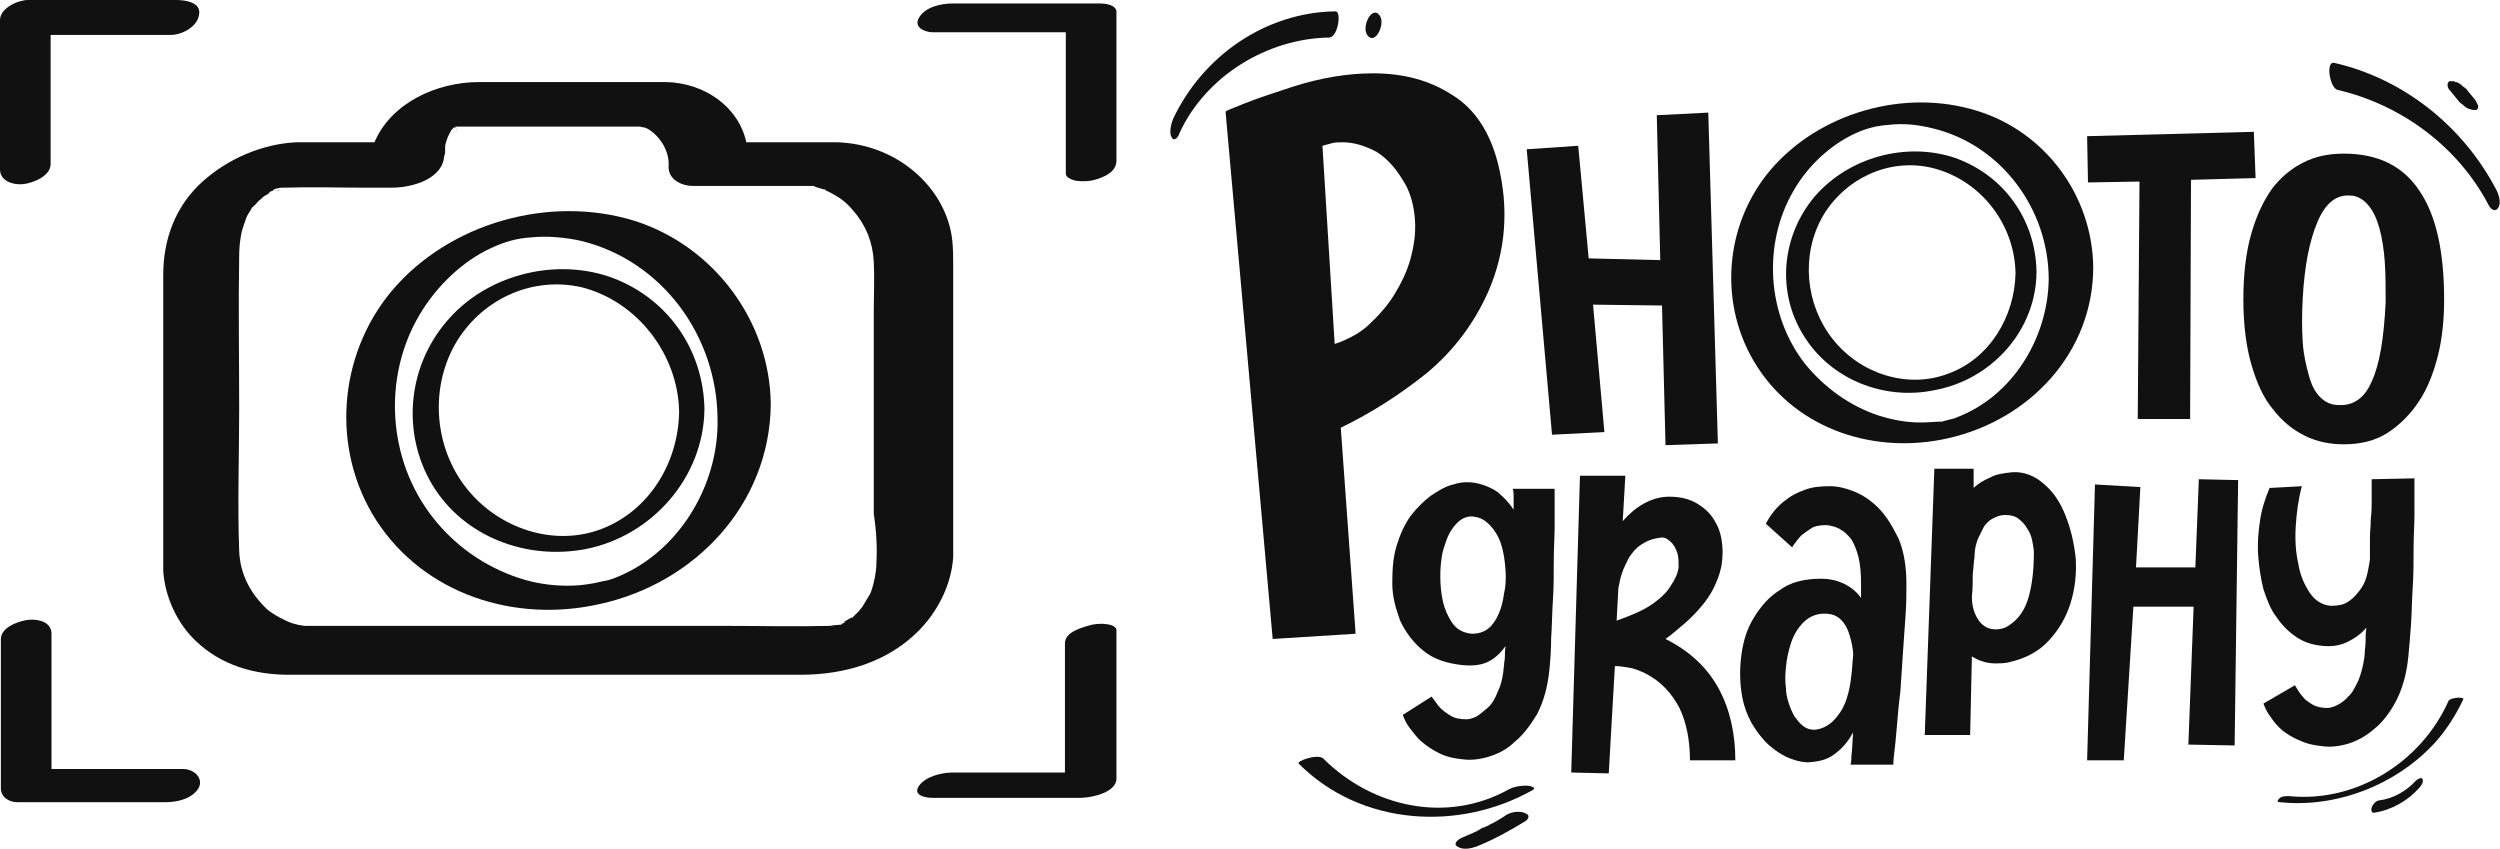
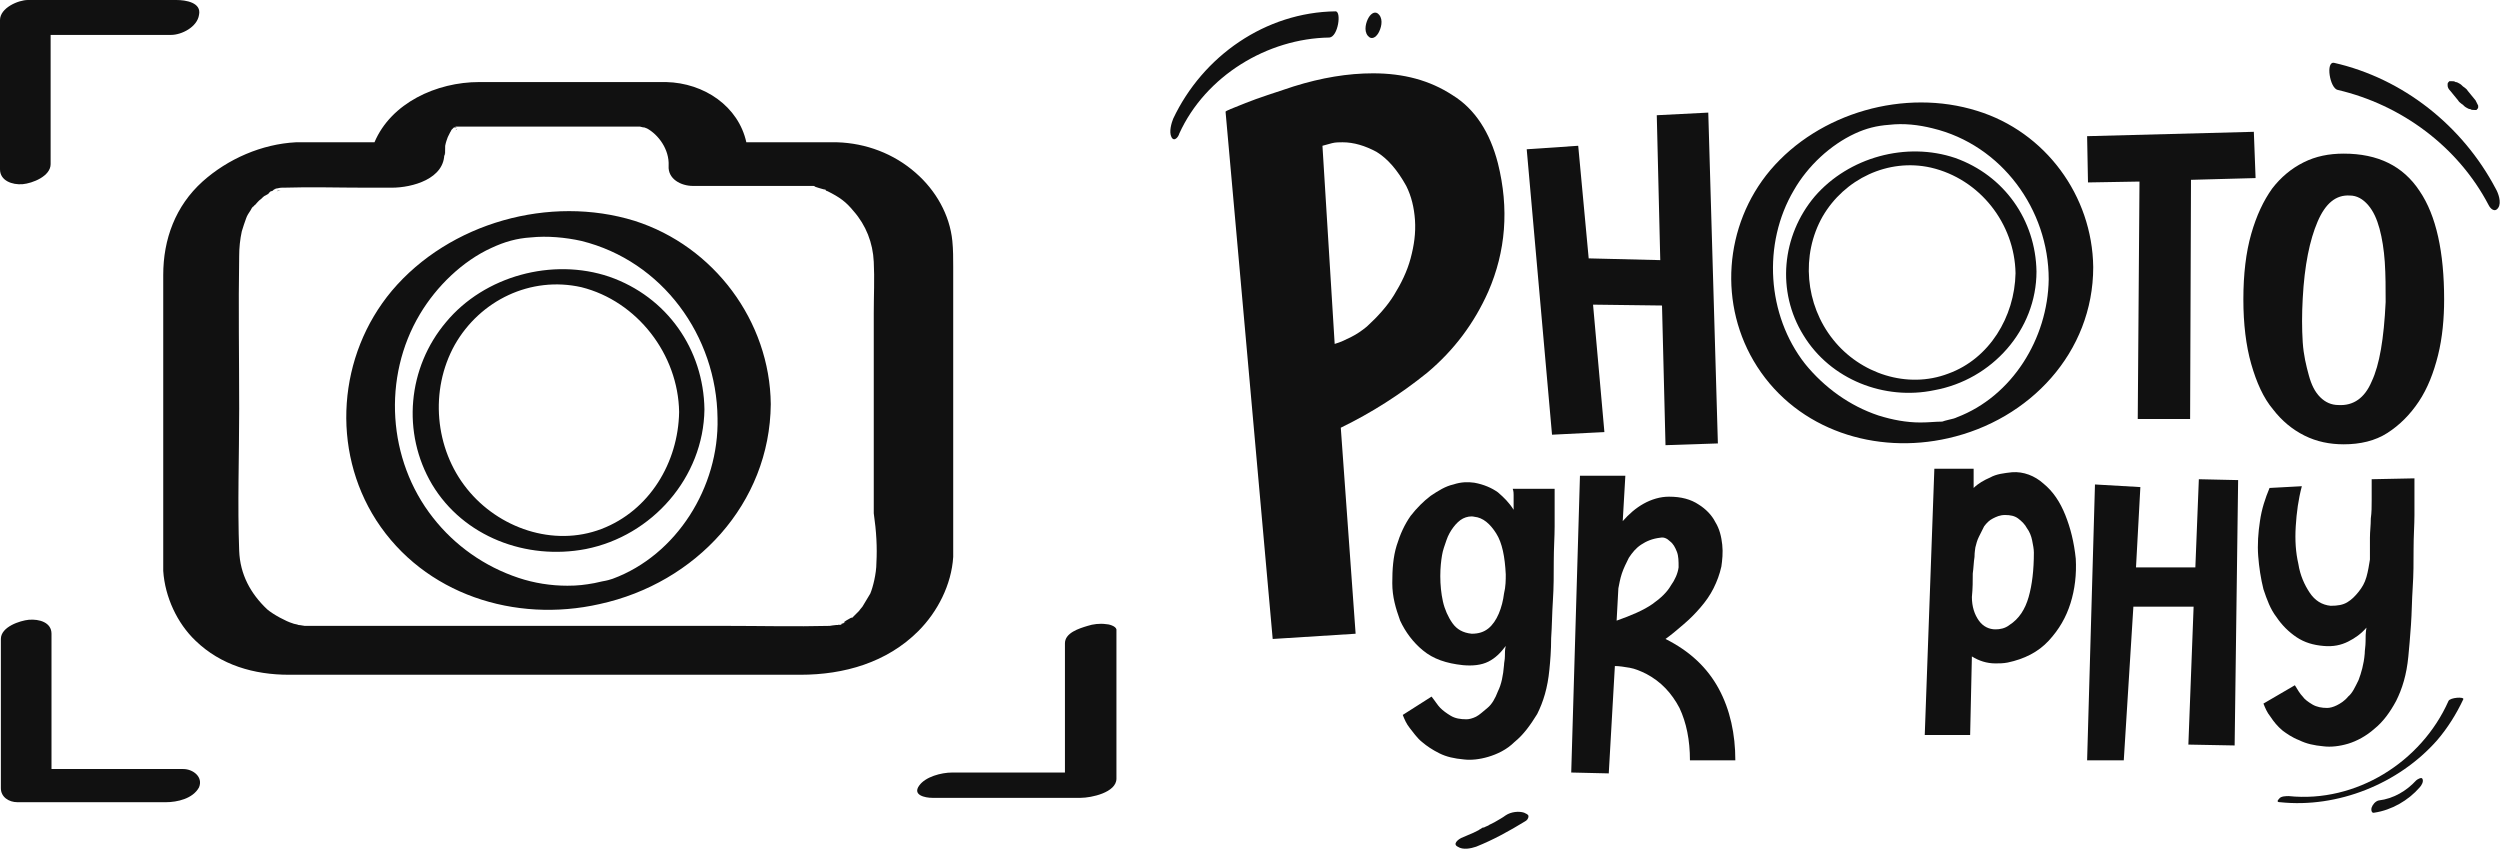
<svg xmlns="http://www.w3.org/2000/svg" version="1.1" id="Layer_1" x="0px" y="0px" viewBox="0 0 286.4 97.3" style="enable-background:new 0 0 286.4 97.3;" xml:space="preserve">
  <style type="text/css">
	.st0{fill:#111111;}
</style>
  <g id="Layer_1_00000107571095169848667240000008671515309949142458_">
    <g>
      <path class="st0" d="M72.7,25.3c-9.7-3-21.2,0.2-27.8,8c-6.2,7.4-7,18.2-1.8,26.3c5.5,8.5,15.9,11.8,25.6,9.6    c11-2.4,19.5-11.5,19.6-22.9C88.2,36.8,81.8,28.2,72.7,25.3z M70.2,66.3c-0.3,0.1-0.6,0.2-1.2,0.3c-0.5,0.1-0.5,0.1-0.9,0.2    C67,67,66.2,67.1,65,67.1c-1.9,0-3.8-0.3-5.6-0.9c-3.9-1.3-7.3-3.7-9.8-6.9c-5.2-6.6-5.8-16.1-1.5-23.3c1.9-3.2,4.9-6.1,8.2-7.6    c1.5-0.7,2.9-1.1,4.5-1.2c1.9-0.2,4,0,5.8,0.4c9.3,2.3,15.5,10.9,15.6,20.3C82.4,55.8,77.5,63.6,70.2,66.3z" />
      <path class="st0" d="M51.1,36.9c-4.4,5.2-5.1,12.7-1.6,18.6c3.6,6,10.8,8.7,17.6,7.4c7.6-1.5,13.5-8.2,13.6-16    C80.6,40,76.4,34,69.8,31.7C63.3,29.5,55.5,31.6,51.1,36.9z M77.8,47.2c-0.1,5.8-3.4,11.3-8.9,13.4S57.1,60.5,53.5,56    c-3.7-4.6-4.3-11.3-1.4-16.5c2.9-5.1,8.7-7.9,14.5-6.6C73,34.5,77.7,40.6,77.8,47.2z" />
      <path class="st0" d="M52.2,14.9C52.1,14.9,52.1,14.9,52.2,14.9C52.1,14.9,52.1,14.9,52.2,14.9C52.1,14.9,52.1,14.9,52.2,14.9z" />
      <path class="st0" d="M109.2,63.8c0-0.6,0-1.3,0-1.9c0-7.4,0-14.8,0-22.2c0-3,0-6.1,0-9.1c0-1,0-2-0.1-3c-0.3-3-1.9-5.8-4.2-7.8    c-2.5-2.2-5.7-3.4-9-3.5c-0.1,0-0.2,0-0.3,0c-3.4,0-6.7,0-10.1,0c-0.9-4.1-4.8-6.8-9.2-6.9c-1.9,0-3.8,0-5.7,0    c-5.2,0-10.5,0-15.7,0c-4.9,0-10.1,2.4-12,6.9c-1.5,0-2.9,0-4.4,0s-3.1,0-4.6,0c-3.9,0.2-7.8,1.9-10.7,4.5    c-3.1,2.8-4.5,6.6-4.5,10.7c0,3.1,0,6.2,0,9.3c0,7.4,0,14.7,0,22.1c0,0.8,0,1.7,0,2.5c0.2,3,1.6,6,3.7,8c2.9,2.8,6.7,3.9,10.7,3.9    c5.6,0,11.2,0,16.8,0c8.5,0,16.9,0,25.4,0c5.5,0,10.9,0,16.4,0c5,0,9.9-1.4,13.5-5C107.4,70.1,109,67,109.2,63.8z M52,14.9    L52,14.9L52,14.9L52,14.9L52,14.9z M52.4,14.7c-0.1,0.1-0.1,0.1-0.2,0.2C52.3,14.9,52.3,14.8,52.4,14.7z M52,14.9L52,14.9    C52,14.9,51.9,14.9,52,14.9c-0.2,0-0.3,0-0.4,0C51.7,14.9,51.8,14.9,52,14.9z M32.2,21.8c-0.2,0-0.3,0.1-0.5,0.1    C31.9,21.8,32.1,21.8,32.2,21.8z M96.1,71.6c0.1-0.1,0.3-0.1,0.4-0.2C96.4,71.6,96.2,71.6,96.1,71.6z M100.4,64.5    c0,1.2-0.4,2.8-0.7,3.5c-0.3,0.5-0.6,1-0.9,1.5c-0.1,0.1-0.4,0.5-0.4,0.5c-0.3,0.3-0.5,0.5-0.8,0.8c0.2-0.3-1.7,0.9-0.6,0.4    c-0.1,0-0.3,0.2-0.4,0.2c-0.2,0.1-0.4,0.1-0.6,0.2h-0.1c0,0,0,0-0.1,0s-0.8,0.1-0.7,0.1c-4,0.1-8.1,0-12.1,0    c-14.6,0-29.2,0-43.8,0c-1.2,0-2.4,0-3.6,0c-0.2,0-0.5,0-0.7,0c-0.1,0-0.5-0.1-0.7-0.1c-0.2-0.1-0.5-0.1-0.7-0.2    c-0.7-0.2-2.2-1-2.9-1.6c-1.9-1.8-3.1-4-3.2-6.7c-0.2-5.3,0-10.9,0-16.3c0-5.8-0.1-11.7,0-17.5c0-0.9,0.1-1.9,0.3-2.8    c0.2-0.7,0.3-0.9,0.5-1.5c0.1-0.3,0.3-0.6,0.5-0.9c0.1-0.2,0.2-0.4,0.4-0.5c0,0,0-0.1,0.1-0.1c0.2-0.2,0.4-0.5,0.7-0.7    c0.1-0.1,0.4-0.4,0.5-0.4c0.2-0.1,0.4-0.2,0.5-0.4c0,0,0.1,0,0.1-0.1h0.1c0.1,0,0.2-0.1,0.3-0.2c0.1,0,0.2-0.1,0.2-0.1    c0.2,0,0.4-0.1,0.7-0.1c0.1,0,0.1,0,0.2,0c3.1-0.1,6.3,0,9.4,0c1,0,2,0,3,0c2.3,0,6.1-1,6-4c0.1,1,0.1-0.5,0.1-0.8    c0.1-0.5,0.2-0.7,0.3-1c0.1-0.2,0.2-0.4,0.3-0.6c0,0,0.1-0.1,0.1-0.2c0.1-0.1,0.2-0.2,0.3-0.3c0.2,0,0.5,0,0.1-0.1c0,0,0,0-0.1,0    l0,0l0,0l0,0l0,0l0,0l0,0l0,0l0,0l0,0l0,0c1.9,0,3.8,0,5.6,0c4.9,0,9.8,0,14.7,0c0.2,0,0.4,0,0.5,0s0.3,0,0.5,0    c0.1,0,0.3,0.1,0.5,0.1c0.1,0,0.2,0.1,0.3,0.1c1.3,0.7,2.6,2.4,2.5,4.3c-0.1,1.5,1.4,2.3,2.8,2.3c4.2,0,8.4,0,12.6,0    c0.4,0,0.7,0,1,0c0.1,0,0.1,0,0.2,0c0,0,0.1,0,0.2,0.1c0.3,0.1,0.6,0.2,1,0.3c0.1,0,0.2,0,0.2,0.1c0,0,0.1,0.1,0.2,0.1    c1.4,0.7,2.1,1.2,3,2.3c1.4,1.6,2.2,3.6,2.3,5.8c0.1,1.9,0,3.9,0,5.9c0,7.6,0,15.3,0,22.9C100.4,60.9,100.5,62.7,100.4,64.5z" />
-       <path class="st0" d="M52.2,14.9L52.2,14.9L52.2,14.9L52.2,14.9z" />
      <path class="st0" d="M52.2,14.9C52.1,14.9,52.1,14.9,52.2,14.9C52.1,14.9,52.1,14.9,52.2,14.9z" />
      <path class="st0" d="M2.6,21.1c1.1-0.1,3.2-0.9,3.2-2.3c0-4.9,0-9.9,0-14.8c3.9,0,7.8,0,11.7,0c0.7,0,1.4,0,2.1,0    c1.2,0,3-0.9,3.2-2.3C23.1,0.3,21.3,0,20.2,0c-5,0-9.9,0-14.9,0C4.6,0,3.9,0,3.2,0C2.1,0,0,0.9,0,2.3c0,5,0,10,0,15    c0,0.7,0,1.4,0,2.1C0,20.7,1.4,21.2,2.6,21.1z" />
-       <path class="st0" d="M126.1,0.4c-5,0-9.9,0-14.9,0c-0.7,0-1.4,0-2.1,0c-1.3,0-3.1,0.4-3.8,1.6c-0.7,1.1,0.6,1.7,1.6,1.7    c5,0,9.9,0,14.9,0c0.1,0,0.2,0,0.3,0c0,4.7,0,9.4,0,14.1c0,0.7,0,1.4,0,2.1c0,0.5,0.8,0.7,1.1,0.8c0.7,0.1,1.5,0.1,2.2-0.1    c1.1-0.3,2.5-0.9,2.5-2.2c0-5,0-10,0-15c0-0.7,0-1.4,0-2.1C127.8,0.5,126.5,0.4,126.1,0.4z" />
      <path class="st0" d="M126.7,71.5c-0.7-0.1-1.5,0-2.1,0.2c-1,0.3-2.6,0.8-2.6,2c0,4.9,0,9.9,0,14.8c-3.6,0-7.2,0-10.8,0    c-0.7,0-1.4,0-2.1,0c-1.3,0-3.1,0.5-3.8,1.5c-0.8,1.1,0.7,1.4,1.5,1.4c5,0,9.9,0,14.9,0c0.7,0,1.4,0,2.1,0c1.2,0,4.1-0.6,4.1-2.2    c0-5,0-10,0-15c0-0.7,0-1.4,0-2.1C127.8,71.7,127,71.5,126.7,71.5z" />
      <path class="st0" d="M21,88.1c-5,0-9.9,0-14.9,0c-0.1,0-0.2,0-0.2,0c0-4.5,0-8.9,0-13.4c0-0.7,0-1.4,0-2.1c0-1.3-1.4-1.7-2.6-1.6    c-1,0.1-3.2,0.8-3.2,2.2c0,5,0,10,0,15c0,0.7,0,1.4,0,2.1c0,1,0.9,1.6,1.9,1.6c5,0,9.9,0,14.9,0c0.7,0,1.4,0,2.1,0    c1.3,0,3.1-0.4,3.8-1.7C23.3,89,22.1,88.1,21,88.1z" />
      <path class="st0" d="M153.6,49c3.5-1.7,6.8-3.8,9.9-6.3c3.1-2.6,5.4-5.7,7-9.3c2-4.6,2.4-9.5,1.1-14.7c-0.9-3.5-2.6-6.2-5.2-7.8    c-2.6-1.7-5.6-2.5-9.1-2.5c-2.9,0-5.9,0.5-9.1,1.5c-2.1,0.7-4,1.3-5.5,1.9c-1.5,0.6-2.3,0.9-2.3,1l5.4,60.4l9.5-0.6L153.6,49z     M151.5,16.7c0.4-0.1,0.7-0.2,1.1-0.3c0.4-0.1,0.8-0.1,1.2-0.1c1.3,0,2.6,0.4,3.9,1.1c1.3,0.8,2.4,2.1,3.4,3.9    c0.6,1.2,0.9,2.5,1,3.9c0.1,1.5-0.1,2.9-0.5,4.4s-1.1,2.9-1.9,4.2c-0.8,1.3-1.9,2.5-3.1,3.6c-0.6,0.5-1.2,0.9-1.8,1.2    s-1.2,0.6-1.9,0.8L151.5,16.7z" />
      <polygon class="st0" points="183.8,49.5 182.5,34.9 190.4,35 190.8,51 196.8,50.8 195.7,12.9 189.8,13.2 190.2,29.8 182,29.6     180.8,16.7 174.9,17.1 177.8,49.8   " />
      <polygon class="st0" points="245.1,20.8 244.9,48 250.9,48 251,20.6 258.4,20.4 258.2,15.1 239.1,15.6 239.2,20.9   " />
      <path class="st0" d="M264,49.9c1.4,0.7,2.9,1,4.5,1c1.9,0,3.6-0.4,5-1.3s2.6-2.1,3.6-3.6s1.7-3.3,2.2-5.3s0.7-4.2,0.7-6.4    c0-5.4-0.9-9.6-2.8-12.4c-1.9-2.9-4.8-4.3-8.7-4.3c-1.7,0-3.2,0.3-4.6,1s-2.6,1.7-3.6,3c-1,1.4-1.8,3.1-2.4,5.2s-0.9,4.6-0.9,7.5    c0,2.8,0.3,5.3,0.9,7.4c0.6,2.1,1.4,3.9,2.5,5.2C261.4,48.2,262.6,49.2,264,49.9z M263.8,34.2c0.2-3.8,0.8-6.7,1.7-8.8    c0.9-2.1,2.1-3.1,3.7-3c0.8,0,1.5,0.4,2.1,1.1s1,1.6,1.3,2.7s0.5,2.4,0.6,3.8c0.1,1.5,0.1,3,0.1,4.6c-0.2,4.2-0.7,7.2-1.6,9.1    c-0.8,1.9-2.1,2.8-3.8,2.7c-0.8,0-1.5-0.3-2.1-0.9c-0.6-0.6-1-1.4-1.3-2.5s-0.6-2.3-0.7-3.8C263.7,37.6,263.7,36,263.8,34.2z" />
      <path class="st0" d="M173.4,56.7c0,0.2,0,0.4,0,0.7s0,0.6,0,1c-0.5-0.8-1.1-1.4-1.8-2c-0.7-0.5-1.6-0.9-2.7-1.1    c-0.7-0.1-1.5-0.1-2.4,0.2c-0.9,0.2-1.7,0.7-2.6,1.3c-0.8,0.6-1.6,1.4-2.3,2.3c-0.7,1-1.2,2.1-1.6,3.4c-0.4,1.3-0.5,2.7-0.5,4.3    s0.4,2.9,0.9,4.3c0.6,1.3,1.5,2.5,2.6,3.4c1.2,1,2.7,1.5,4.6,1.7c1.1,0.1,2.1,0,2.9-0.4c0.8-0.4,1.4-1,2-1.8    c-0.1,0.4-0.1,0.8-0.1,1.2c0,0.4-0.1,0.7-0.1,1c-0.1,1.2-0.3,2.2-0.7,3c-0.3,0.8-0.7,1.5-1.2,1.9s-0.9,0.8-1.3,1    c-0.4,0.2-0.8,0.3-1.1,0.3c-0.7,0-1.3-0.1-1.8-0.4s-0.9-0.6-1.2-0.9s-0.6-0.8-1-1.3l-3.3,2.1c0.2,0.5,0.4,1,0.8,1.5    s0.8,1.1,1.4,1.6c0.6,0.5,1.2,0.9,2,1.3s1.7,0.6,2.8,0.7c0.8,0.1,1.8,0,2.8-0.3s2.1-0.8,3-1.7c1-0.8,1.8-1.9,2.6-3.2    c0.7-1.4,1.2-3,1.4-5.1c0.1-1,0.2-2.2,0.2-3.6c0.1-1.4,0.1-2.8,0.2-4.3s0.1-3,0.1-4.5s0.1-2.8,0.1-4s0-2.2,0-3s0-1.2,0-1.3h-4.8    C173.4,56.3,173.4,56.5,173.4,56.7z M172.3,68c-0.1,0.8-0.3,1.6-0.6,2.3c-0.3,0.7-0.7,1.3-1.2,1.7c-0.5,0.4-1.1,0.6-1.9,0.6    c-1-0.1-1.7-0.5-2.2-1.2s-0.9-1.6-1.1-2.5C165.1,68,165,67,165,66s0.1-1.8,0.2-2.4c0.1-0.6,0.3-1.1,0.5-1.7s0.5-1.1,0.8-1.5    s0.7-0.8,1.1-1c0.4-0.2,0.9-0.3,1.3-0.2c1,0.1,1.8,0.8,2.5,1.9c0.7,1.1,1,2.7,1.1,4.7C172.5,66.4,172.5,67.2,172.3,68z" />
      <path class="st0" d="M190.8,73.2L190.8,73.2c0.7-0.5,1.4-1.1,2.1-1.7c0.7-0.6,1.3-1.2,1.9-1.9c0.6-0.7,1.1-1.4,1.5-2.2    c0.4-0.8,0.7-1.6,0.9-2.5c0.1-0.7,0.2-1.6,0.1-2.5c-0.1-0.9-0.3-1.8-0.8-2.6c-0.4-0.8-1.1-1.5-1.9-2c-0.9-0.6-2-0.9-3.4-0.9    c-1,0-2,0.3-2.9,0.8s-1.7,1.2-2.4,2l0.3-5.2H181l-1,34l4.3,0.1l0.7-12.3c0.5,0,1.1,0.1,1.7,0.2c0.6,0.1,1.3,0.4,1.9,0.7    c1.7,0.9,2.9,2.2,3.8,3.9c0.8,1.7,1.2,3.7,1.2,6h5.2c0-3-0.6-5.8-1.9-8.2S193.6,74.6,190.8,73.2z M189.3,69.2    c-1,0.7-2.4,1.3-4.1,1.9l0.2-3.7c0.1-0.5,0.2-1.1,0.4-1.7s0.5-1.2,0.8-1.8c0.4-0.6,0.8-1.1,1.4-1.5s1.3-0.7,2.2-0.8    c0.4-0.1,0.8,0.1,1.1,0.4c0.4,0.3,0.6,0.7,0.8,1.2s0.2,1.1,0.2,1.8c-0.1,0.7-0.4,1.4-0.9,2.1C191,67.8,190.3,68.5,189.3,69.2z" />
-       <path class="st0" d="M215.2,58.2c-0.9-0.9-1.8-1.5-2.8-1.9s-1.9-0.6-2.8-0.6c-1.1,0-2,0.1-2.8,0.4s-1.5,0.6-2.1,1.1    c-0.6,0.4-1.1,0.9-1.5,1.4s-0.7,1-0.9,1.4l3,2.7c0.4-0.6,0.8-1.1,1.1-1.4c0.4-0.3,0.8-0.6,1.3-0.9c0.5-0.2,1.2-0.3,1.9-0.2    c0.4,0.1,0.9,0.2,1.3,0.5c0.4,0.2,0.8,0.6,1.2,1.1c0.3,0.5,0.6,1.2,0.8,2s0.3,1.8,0.3,3c0,0.3,0,0.5,0,0.8s0,0.6,0,0.9    c-0.5-0.7-1.1-1.2-1.9-1.6c-0.8-0.4-1.7-0.6-2.7-0.6c-1.9,0-3.5,0.4-4.7,1.3c-1.3,0.8-2.2,1.9-3,3.2s-1.2,2.7-1.4,4.2    s-0.2,2.9,0,4.3s0.6,2.5,1.2,3.6c0.6,1,1.3,1.9,2,2.5c0.8,0.7,1.6,1.2,2.4,1.5c0.8,0.3,1.6,0.5,2.4,0.4c1.2-0.1,2.1-0.4,2.9-1.1    c0.8-0.6,1.4-1.4,1.9-2.3c-0.1,1.1-0.1,2-0.2,2.7c0,0.7-0.1,1-0.1,1h4.9c0-0.1,0-0.5,0.1-1.3s0.2-1.8,0.3-3s0.2-2.5,0.4-4    c0.1-1.5,0.2-3,0.3-4.5s0.2-2.9,0.3-4.3s0.1-2.6,0.1-3.6c0-2-0.3-3.8-0.9-5.2C216.8,60.3,216.1,59.1,215.2,58.2z M212.1,77.3    c-0.2,2-0.7,3.6-1.5,4.6c-0.8,1.1-1.7,1.6-2.7,1.7c-0.5,0-0.9-0.1-1.3-0.4c-0.4-0.3-0.7-0.7-1-1.1c-0.3-0.5-0.5-1-0.7-1.6    s-0.3-1.2-0.3-1.7c-0.1-0.6-0.1-1.5,0-2.4c0.1-1,0.3-1.9,0.6-2.8s0.8-1.7,1.4-2.3c0.6-0.6,1.4-1,2.4-1c0.8,0,1.4,0.2,1.9,0.7    s0.8,1.1,1,1.8s0.4,1.5,0.4,2.3C212.2,75.9,212.2,76.6,212.1,77.3z" />
      <path class="st0" d="M236.6,59c-0.6-1.5-1.4-2.7-2.5-3.6c-1-0.9-2.3-1.4-3.6-1.3c-0.9,0.1-1.8,0.2-2.5,0.6    c-0.7,0.3-1.4,0.7-1.9,1.2v-2.2h-4.5l-1.1,30.5h5.2l0.2-9c0.8,0.5,1.7,0.8,2.7,0.8c0.4,0,0.9,0,1.4-0.1c1.9-0.4,3.5-1.2,4.7-2.5    s2-2.7,2.5-4.3c0.5-1.6,0.7-3.3,0.6-5.1C237.6,62.1,237.2,60.5,236.6,59z M232.4,68.4c-0.4,1.4-1.1,2.5-2.2,3.2    c-0.5,0.4-1.1,0.5-1.6,0.5c-0.7,0-1.4-0.3-1.9-1s-0.8-1.6-0.8-2.7c0.1-1,0.1-1.9,0.1-2.7c0.1-0.7,0.1-1.3,0.2-1.9    c0-0.6,0.1-1,0.1-1.1c0.1-0.4,0.2-0.8,0.4-1.2s0.4-0.8,0.6-1.2c0.3-0.4,0.6-0.7,1-0.9s0.8-0.4,1.4-0.4c0.6,0,1.1,0.1,1.5,0.4    c0.4,0.3,0.8,0.7,1,1.1c0.3,0.4,0.5,0.9,0.6,1.4s0.2,1,0.2,1.4C233,65.3,232.8,67,232.4,68.4z" />
      <polygon class="st0" points="251.5,65 244.7,65 245.2,55.8 240,55.5 239.1,87.1 243.3,87.1 244.4,69.5 251.3,69.5 250.7,85.3     256,85.4 256.4,55 251.9,54.9   " />
      <path class="st0" d="M263.4,84.8c0.8,0.4,1.7,0.6,2.8,0.7c0.8,0.1,1.8,0,2.8-0.3s2.1-0.9,3-1.7c1-0.8,1.8-1.9,2.5-3.2    c0.7-1.4,1.2-3,1.4-5.1c0.1-1,0.2-2.2,0.3-3.6c0.1-1.4,0.1-2.8,0.2-4.3s0.1-2.9,0.1-4.4s0.1-2.8,0.1-3.9c0-1.2,0-2.2,0-2.9    s0-1.2,0-1.3l-4.9,0.1c0,0,0,0.3,0,0.7s0,1,0,1.7s0,1.4-0.1,2.1c0,0.8-0.1,1.5-0.1,2.2s0,1.2,0,1.7s0,0.7,0,0.8    c-0.1,0.6-0.2,1.3-0.4,2c-0.2,0.7-0.5,1.2-0.9,1.7s-0.8,0.9-1.3,1.2c-0.5,0.3-1.1,0.4-1.9,0.4c-1-0.1-1.8-0.6-2.4-1.5    s-1.1-2-1.3-3.3c-0.3-1.3-0.4-2.7-0.3-4.3s0.3-3.1,0.7-4.6l-3.7,0.2c-0.5,1.2-0.9,2.4-1.1,3.8c-0.2,1.3-0.3,2.7-0.2,4    c0.1,1.3,0.3,2.6,0.6,3.8c0.4,1.2,0.8,2.3,1.5,3.2c0.6,0.9,1.4,1.7,2.3,2.3c0.9,0.6,1.9,0.9,3.1,1c1.1,0.1,2-0.1,2.8-0.5    s1.5-0.9,2.1-1.6c-0.1,0.6-0.1,1.1-0.1,1.6s-0.1,1-0.1,1.4c-0.1,1.2-0.4,2.2-0.7,3c-0.4,0.8-0.7,1.5-1.2,1.9    c-0.4,0.5-0.9,0.8-1.3,1s-0.8,0.3-1.1,0.3c-0.6,0-1.2-0.1-1.7-0.4s-0.9-0.6-1.1-0.9c-0.3-0.3-0.6-0.8-0.9-1.3l-3.6,2.1    c0.2,0.5,0.4,1,0.8,1.5c0.4,0.6,0.8,1.1,1.4,1.6C261.9,84,262.6,84.5,263.4,84.8z" />
      <path class="st0" d="M239.8,30.6c-0.1-8.2-5.5-15.5-13.3-17.9c-8.3-2.6-18.1,0.2-23.7,6.8c-5.3,6.3-6,15.5-1.5,22.5    c4.7,7.3,13.6,10.1,21.9,8.2C232.5,48.1,239.8,40.4,239.8,30.6z M220,48.4c-1.6,0-3.2-0.3-4.8-0.8c-3.3-1.1-6.2-3.2-8.4-5.9    c-4.4-5.6-4.9-13.8-1.3-19.9c1.6-2.8,4.2-5.2,7-6.5c1.3-0.6,2.5-0.9,3.9-1c1.7-0.2,3.4,0,5,0.4c7.9,1.9,13.3,9.3,13.3,17.3    c-0.1,6.8-4.2,13.4-10.5,15.8c-0.2,0.1-0.5,0.2-1,0.3c-0.4,0.1-0.4,0.1-0.7,0.2C221.7,48.3,221,48.4,220,48.4z" />
      <path class="st0" d="M233.3,31.1c-0.1-5.9-3.7-11-9.3-13c-5.6-1.9-12.2-0.1-16.1,4.4c-3.8,4.5-4.4,10.9-1.3,15.9    c3.1,5.1,9.3,7.5,15,6.3C228.2,43.5,233.3,37.8,233.3,31.1z M223.2,42.8c-4.7,1.8-10.1,0-13.2-3.9c-3.2-4-3.7-9.7-1.2-14.1    c2.5-4.3,7.5-6.7,12.4-5.6c5.6,1.3,9.6,6.4,9.7,12.1C230.8,36.3,227.9,41.1,223.2,42.8z" />
      <path class="st0" d="M153,1.3c-8,0.1-15.2,5.1-18.6,12.3c-0.2,0.5-0.5,1.5-0.2,2.1s0.8,0,0.9-0.4c3-6.6,10.1-10.9,17.2-11    C153.3,4.2,153.7,1.3,153,1.3z" />
      <path class="st0" d="M157.9,3.8c0.3-0.5,0.6-1.5,0.1-2.1c-0.4-0.5-0.9-0.2-1.2,0.3s-0.6,1.5-0.1,2.1    C157.1,4.6,157.6,4.3,157.9,3.8z" />
-       <path class="st0" d="M174.9,90c-0.7,0-1.4,0.1-2,0.4c-7.1,4-15.7,2.1-21.3-3.5c-0.6-0.6-3.2,0.3-2.8,0.6c7.1,7.1,18.3,7.8,26.8,3    C176.1,90.2,175.2,90,174.9,90z" />
      <path class="st0" d="M174.6,93.1c-0.6-0.2-1.5-0.1-2.1,0.3c-0.4,0.3-0.8,0.5-1.3,0.8c-0.2,0.1-0.4,0.2-0.6,0.3    c-0.1,0.1-0.2,0.1-0.4,0.2l-0.2,0.1c0,0,0,0-0.1,0s-0.1,0.1-0.2,0.1c-0.1,0.1-0.2,0.1-0.3,0.2c-0.2,0.1-0.4,0.2-0.6,0.3    c-0.5,0.2-0.9,0.4-1.4,0.6c-0.4,0.2-1,0.7-0.4,1c0.6,0.4,1.5,0.2,2.1,0c2-0.8,3.8-1.8,5.6-2.9c0.2-0.1,0.4-0.3,0.4-0.6    C175.1,93.3,174.8,93.2,174.6,93.1z" />
      <path class="st0" d="M280.5,80.3c-3.1,7-10.6,11.7-18.3,10.9c-0.3,0-0.9,0-1.1,0.3c-0.2,0.2-0.3,0.4,0.1,0.4    c6.6,0.7,13.6-2.1,18-7.1c1.2-1.4,2.2-3,3-4.7C282.3,79.8,280.7,79.9,280.5,80.3z" />
      <path class="st0" d="M276.8,89.4c-1.1,1.2-2.6,2.1-4.3,2.3c-0.4,0.1-0.7,0.5-0.8,0.8c-0.1,0.3,0,0.7,0.3,0.6    c2-0.3,3.9-1.4,5.2-2.9c0.2-0.2,0.5-0.7,0.3-1C277.4,89,276.9,89.3,276.8,89.4z" />
      <path class="st0" d="M285.9,21.6c-3.8-7.2-10.6-12.6-18.5-14.4c-1-0.2-0.5,2.9,0.4,3.1c7.3,1.7,13.8,6.5,17.3,13.2    c0.2,0.4,0.7,0.9,1.1,0.3C286.6,23.2,286.2,22.1,285.9,21.6z" />
      <path class="st0" d="M280.7,10.4c0.3,0.4,0.6,0.7,0.9,1.1c0.1,0.2,0.3,0.3,0.4,0.4c0.2,0.1,0.3,0.3,0.5,0.4    c0.2,0.1,0.3,0.2,0.5,0.2c0.1,0.1,0.3,0.1,0.5,0.1c0.1,0,0.2,0,0.2,0c0.1-0.1,0.2-0.2,0.2-0.3s0-0.2,0-0.2    c-0.1-0.2-0.2-0.4-0.3-0.6c-0.3-0.4-0.6-0.7-0.9-1.1c-0.1-0.2-0.3-0.3-0.4-0.4c-0.2-0.1-0.3-0.3-0.5-0.4c-0.2-0.1-0.3-0.2-0.5-0.2    c-0.1-0.1-0.3-0.1-0.5-0.1c-0.1,0-0.2,0-0.2,0c-0.1,0.1-0.2,0.2-0.2,0.3s0,0.2,0,0.2C280.4,10,280.5,10.2,280.7,10.4z" />
    </g>
  </g>
  <g id="Layer_2_00000000910318735649189290000010680188061554808464_">
</g>
  <g id="Layer_3">
</g>
</svg>